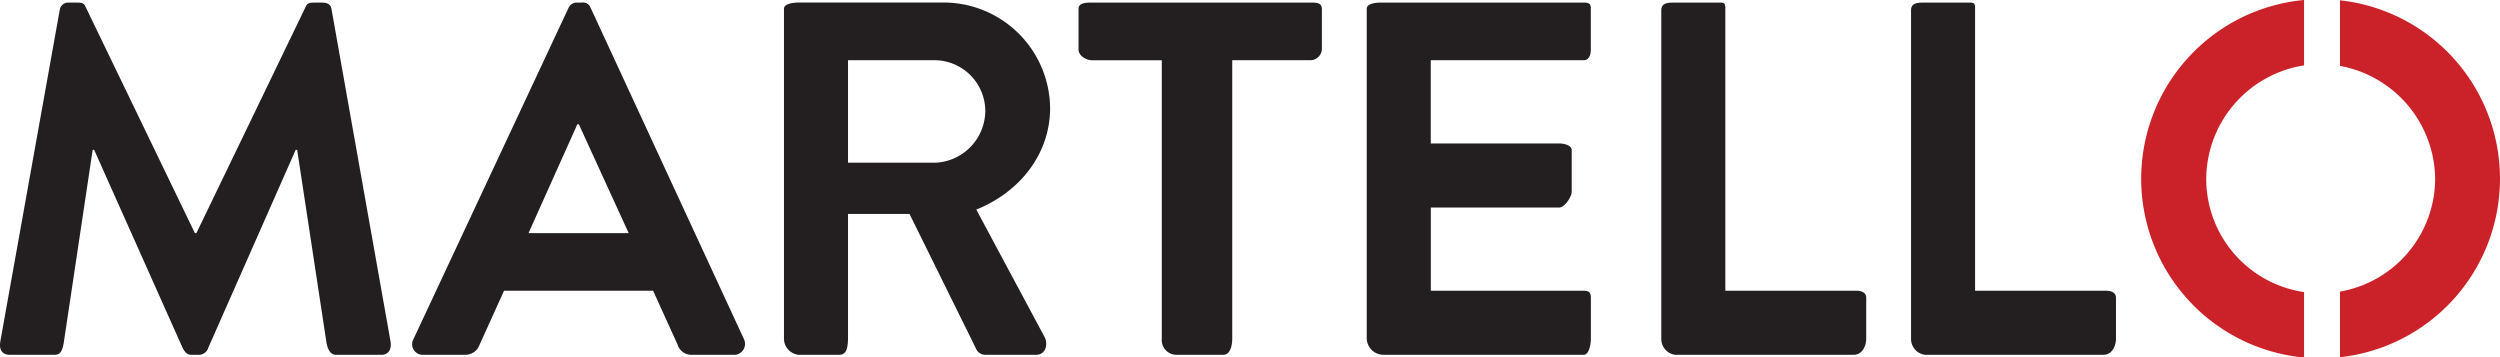
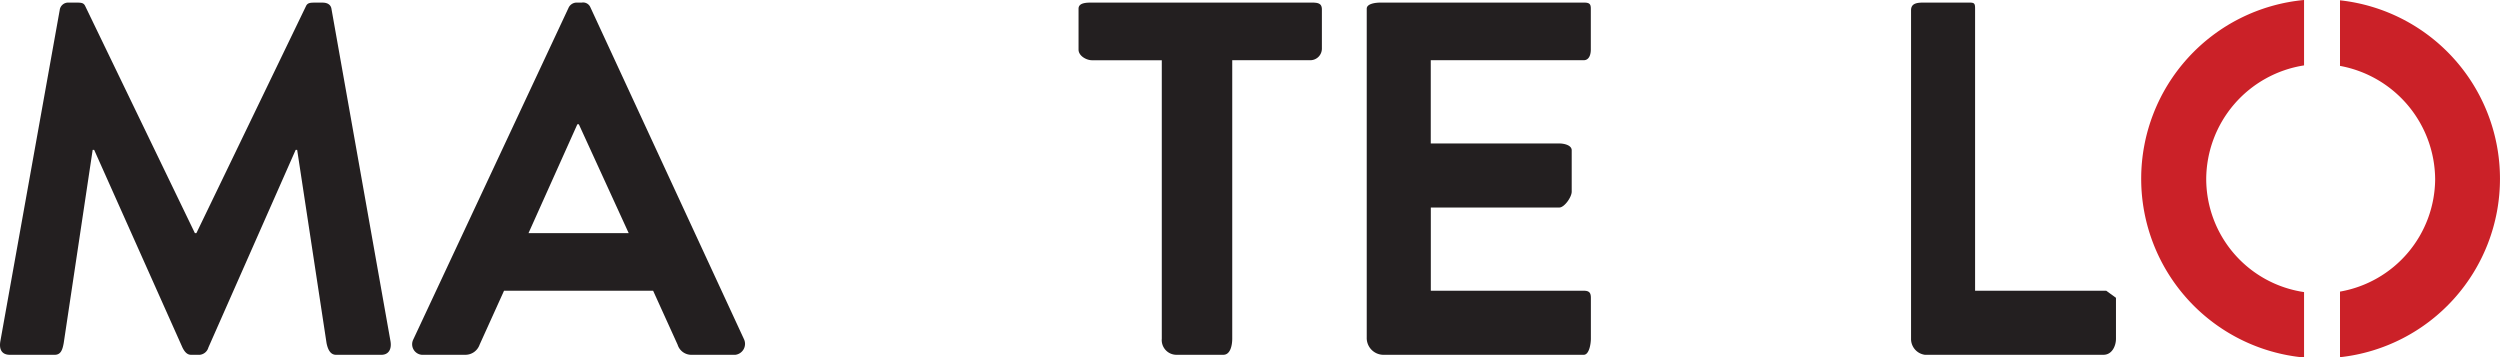
<svg xmlns="http://www.w3.org/2000/svg" width="232.157" height="33.198" viewBox="0 0 232.157 33.198">
  <g>
    <g transform="translate(0 0.24)">
      <g class="martello-text">
-         <path d="M284.812,36.75H272.633V10.557c0-.46-.049-.567-.514-.567H267.86c-.644,0-1.174.074-1.174.715v30.5a1.483,1.483,0,0,0,1.283,1.492h16.586c.79,0,1.161-.818,1.161-1.492v-3.8C285.716,36.941,285.322,36.75,284.812,36.75Z" transform="translate(-112.414 -9.99)" fill="#231f20" />
        <path d="M240.837,9.99H221.988c-.51,0-1.3.107-1.3.567V41.071a1.561,1.561,0,0,0,1.487,1.626h18.664c.51,0,.663-1.032.663-1.492v-3.8c0-.466-.153-.657-.663-.657h-14.2V29.02h11.936c.46,0,1.147-.962,1.147-1.472V23.705c0-.466-.687-.632-1.147-.632H226.633V15.342h14.2c.51,0,.663-.526.663-.987v-3.8C241.5,10.1,241.347,9.99,240.837,9.99Z" transform="translate(-93.769 -9.99)" fill="#231f20" />
        <path d="M197.3,9.99H176.932c-.51,0-1.246.01-1.246.567v3.8c0,.587.736.987,1.246.987h6.484V41.205a1.368,1.368,0,0,0,1.357,1.492h4.358c.678,0,.827-.938.827-1.492V15.342h7.214a1.078,1.078,0,0,0,1.111-1.069V10.631C198.284,10.046,197.912,9.99,197.3,9.99Z" transform="translate(-75.529 -9.99)" fill="#231f20" />
-         <path d="M154.4,19.786a9.9,9.9,0,0,0-10.1-9.8H131.06c-.51,0-1.374.107-1.374.567V41.205A1.511,1.511,0,0,0,131.06,42.7h3.755c.66,0,.8-.613.818-1.492V29.614h5.708L147.5,42.081a.94.94,0,0,0,.861.616h4.74c.938,0,1.114-1.048.787-1.647l-6.343-11.838C151.578,27.593,154.4,24.051,154.4,19.786Zm-10.605,5.071h-8.162V15.342h8.162a4.74,4.74,0,0,1,4.586,4.641A4.852,4.852,0,0,1,143.795,24.857Z" transform="translate(-56.884 -9.99)" fill="#231f20" />
        <path d="M88.175,10.413a.732.732,0,0,0-.787-.423h-.46a.834.834,0,0,0-.788.517L71.734,41.28a.982.982,0,0,0,.787,1.417h4.031a1.4,1.4,0,0,0,1.342-.938l2.268-5.008H94.009l2.273,5.008a1.334,1.334,0,0,0,1.342.938h4.025a1.023,1.023,0,0,0,.788-1.467ZM82.435,31.4l4.536-10.109h.139L91.74,31.4Z" transform="translate(-33.357 -9.99)" fill="#231f20" />
        <path d="M38.048,10.6c-.045-.372-.327-.606-.832-.606h-.743c-.416,0-.649.03-.787.308L25.5,31.4h-.139L15.169,10.3c-.139-.278-.332-.308-.788-.308h-.737a.791.791,0,0,0-.837.7L7.3,41.416c-.147.8.15,1.282.877,1.282h4.17c.586,0,.725-.511.832-1.089l2.689-17.941h.139l8.2,18.356c.139.278.372.673.787.673h.832a.929.929,0,0,0,.787-.673l8.107-18.356h.139l2.728,17.941c.121.606.363,1.089.881,1.089h4.214c.665,0,.991-.52.832-1.326Z" transform="translate(-7.263 -9.99)" fill="#231f20" />
-         <path d="M323.812,36.75H311.633V10.557c0-.46-.049-.567-.514-.567H306.86c-.644,0-1.174.074-1.174.715v30.5a1.483,1.483,0,0,0,1.283,1.492h16.586c.79,0,1.161-.818,1.161-1.492v-3.8C324.716,36.941,324.322,36.75,323.812,36.75Z" transform="translate(-128.221 -9.99)" fill="#231f20" />
+         <path d="M323.812,36.75H311.633V10.557c0-.46-.049-.567-.514-.567H306.86c-.644,0-1.174.074-1.174.715v30.5a1.483,1.483,0,0,0,1.283,1.492h16.586c.79,0,1.161-.818,1.161-1.492v-3.8Z" transform="translate(-128.221 -9.99)" fill="#231f20" />
      </g>
    </g>
    <g transform="translate(198.85 0)">
      <path d="M347.673,26.229a10.736,10.736,0,0,1,9.085-10.569V9.587a16.672,16.672,0,0,0,0,33.2V36.711A10.632,10.632,0,0,1,347.673,26.229Z" transform="translate(-341.647 -9.587)" fill="#cb2128" />
      <path d="M372.671,9.634v6.091a10.777,10.777,0,0,1,8.836,10.523,10.669,10.669,0,0,1-8.836,10.437v6.092a16.67,16.67,0,0,0,0-33.142Z" transform="translate(-354.222 -9.606)" fill="#cb2128" />
    </g>
  </g>
</svg>